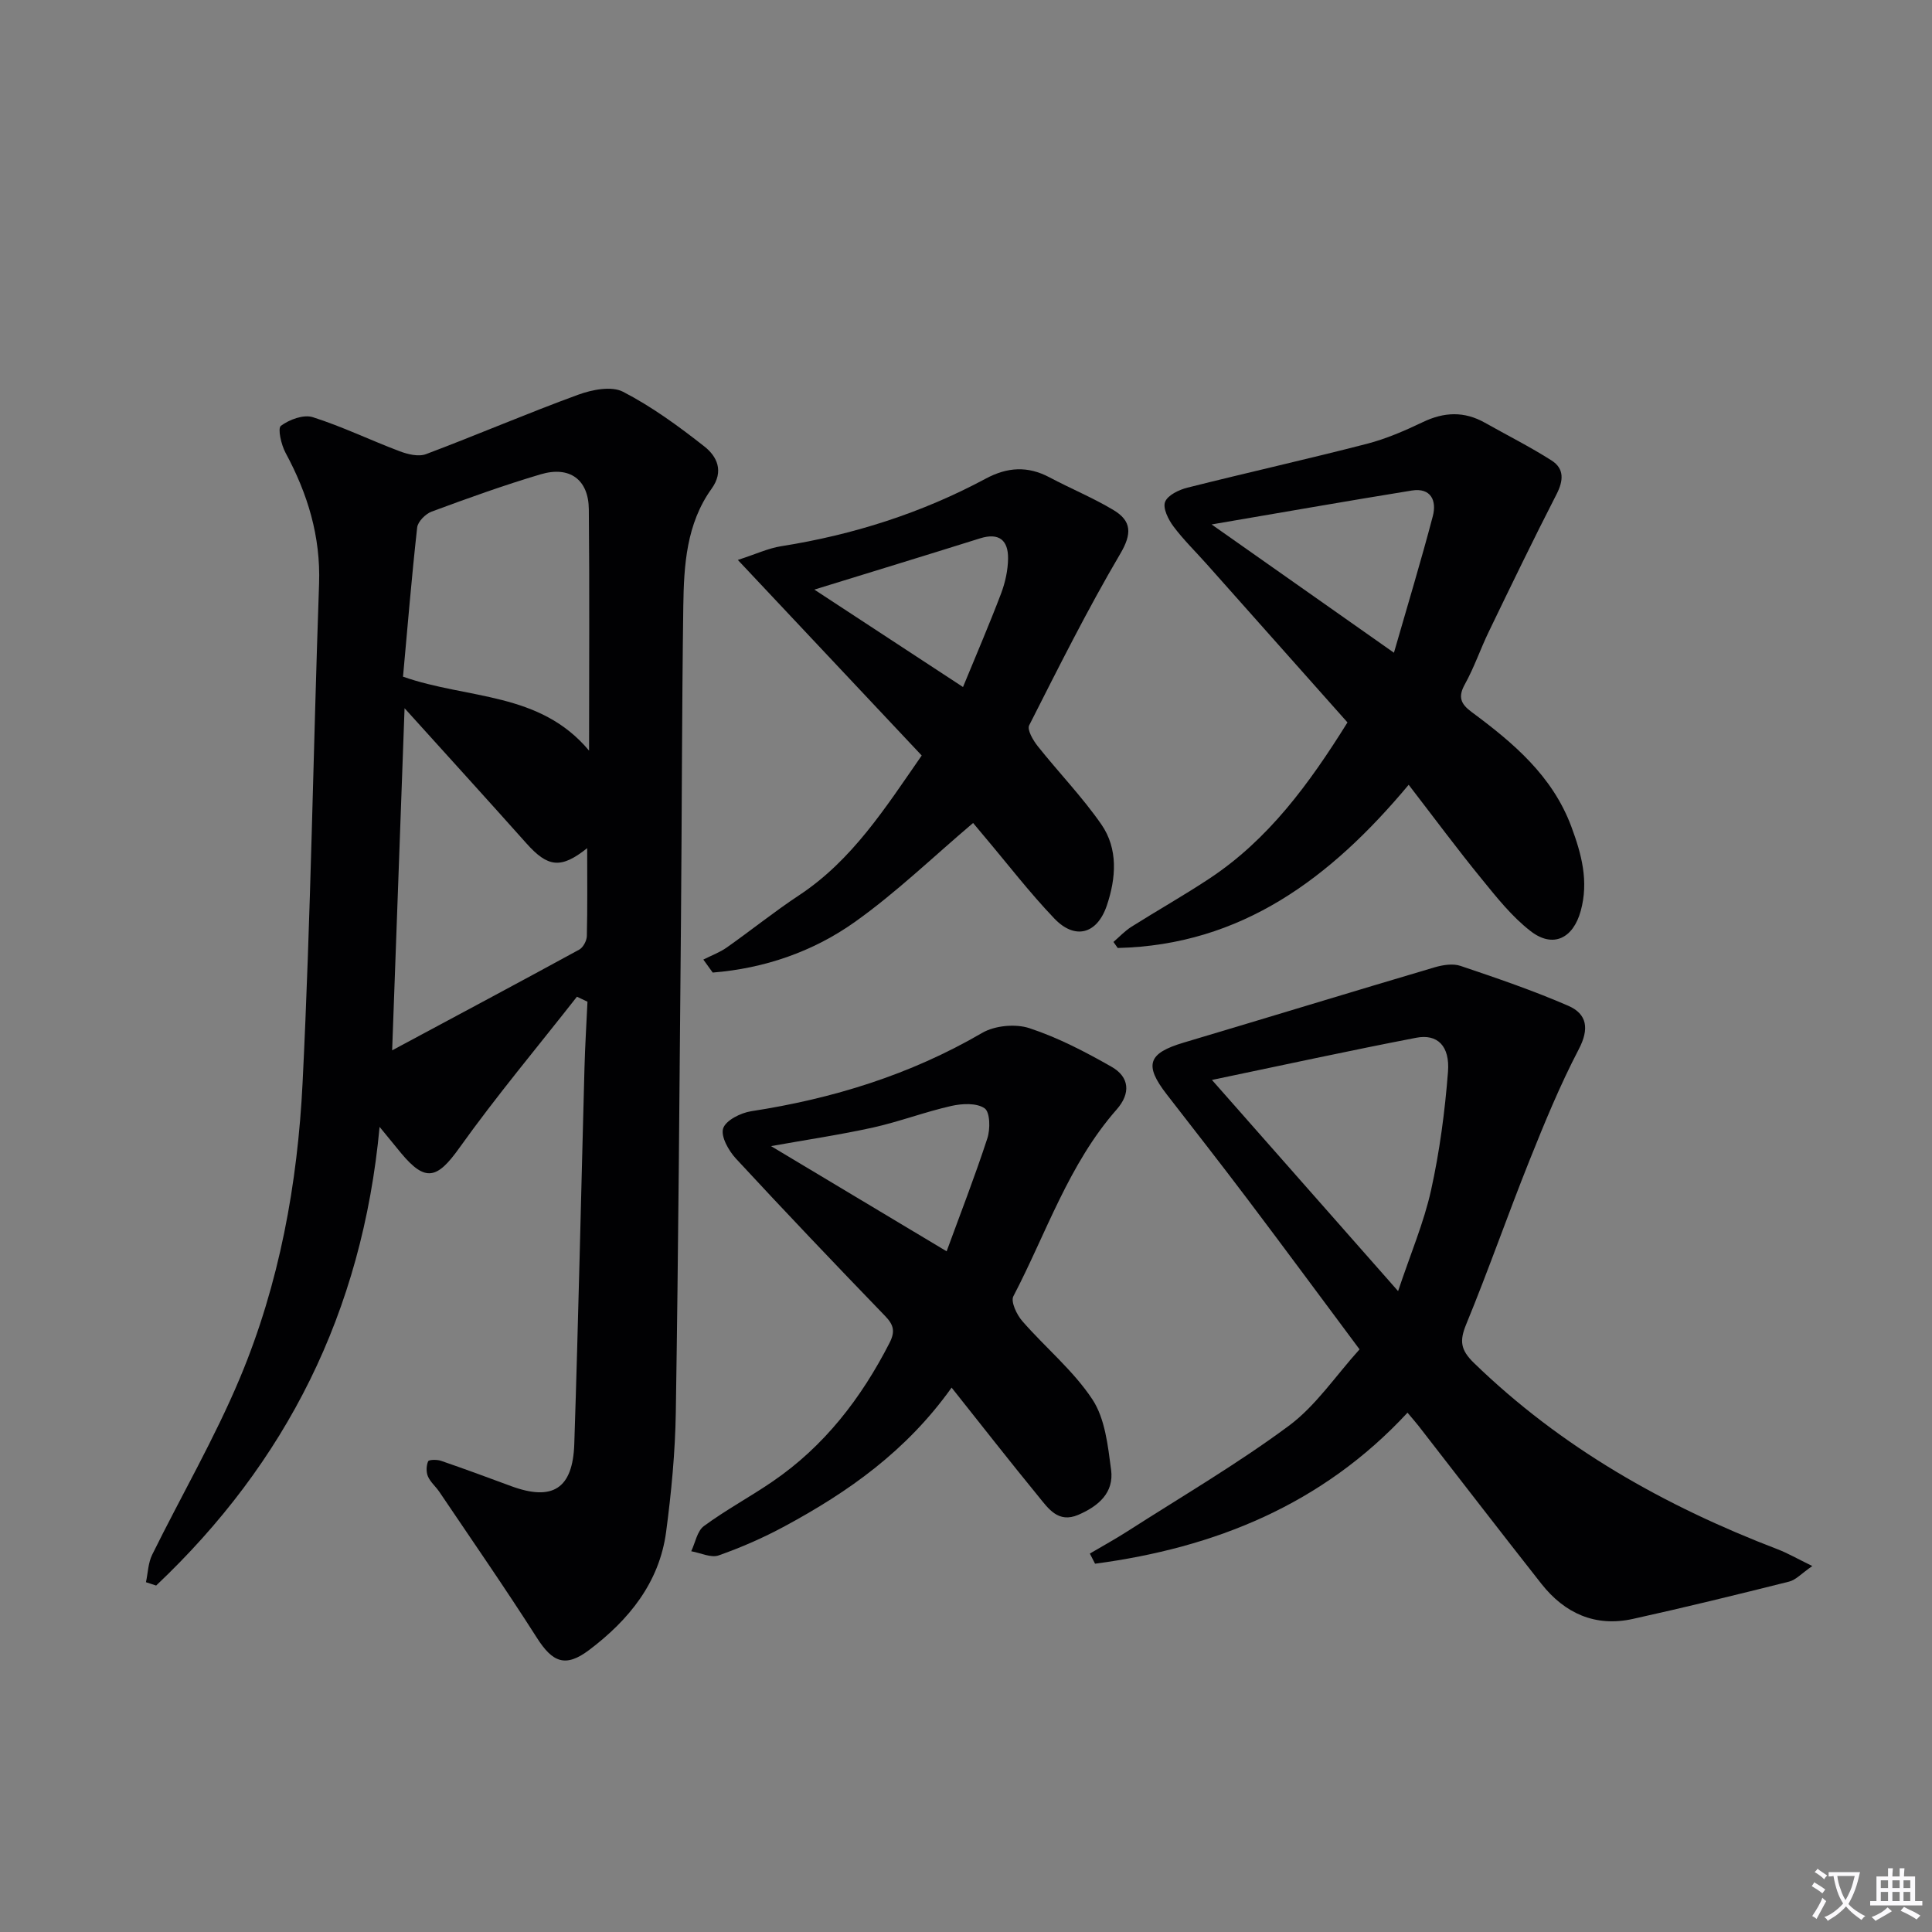
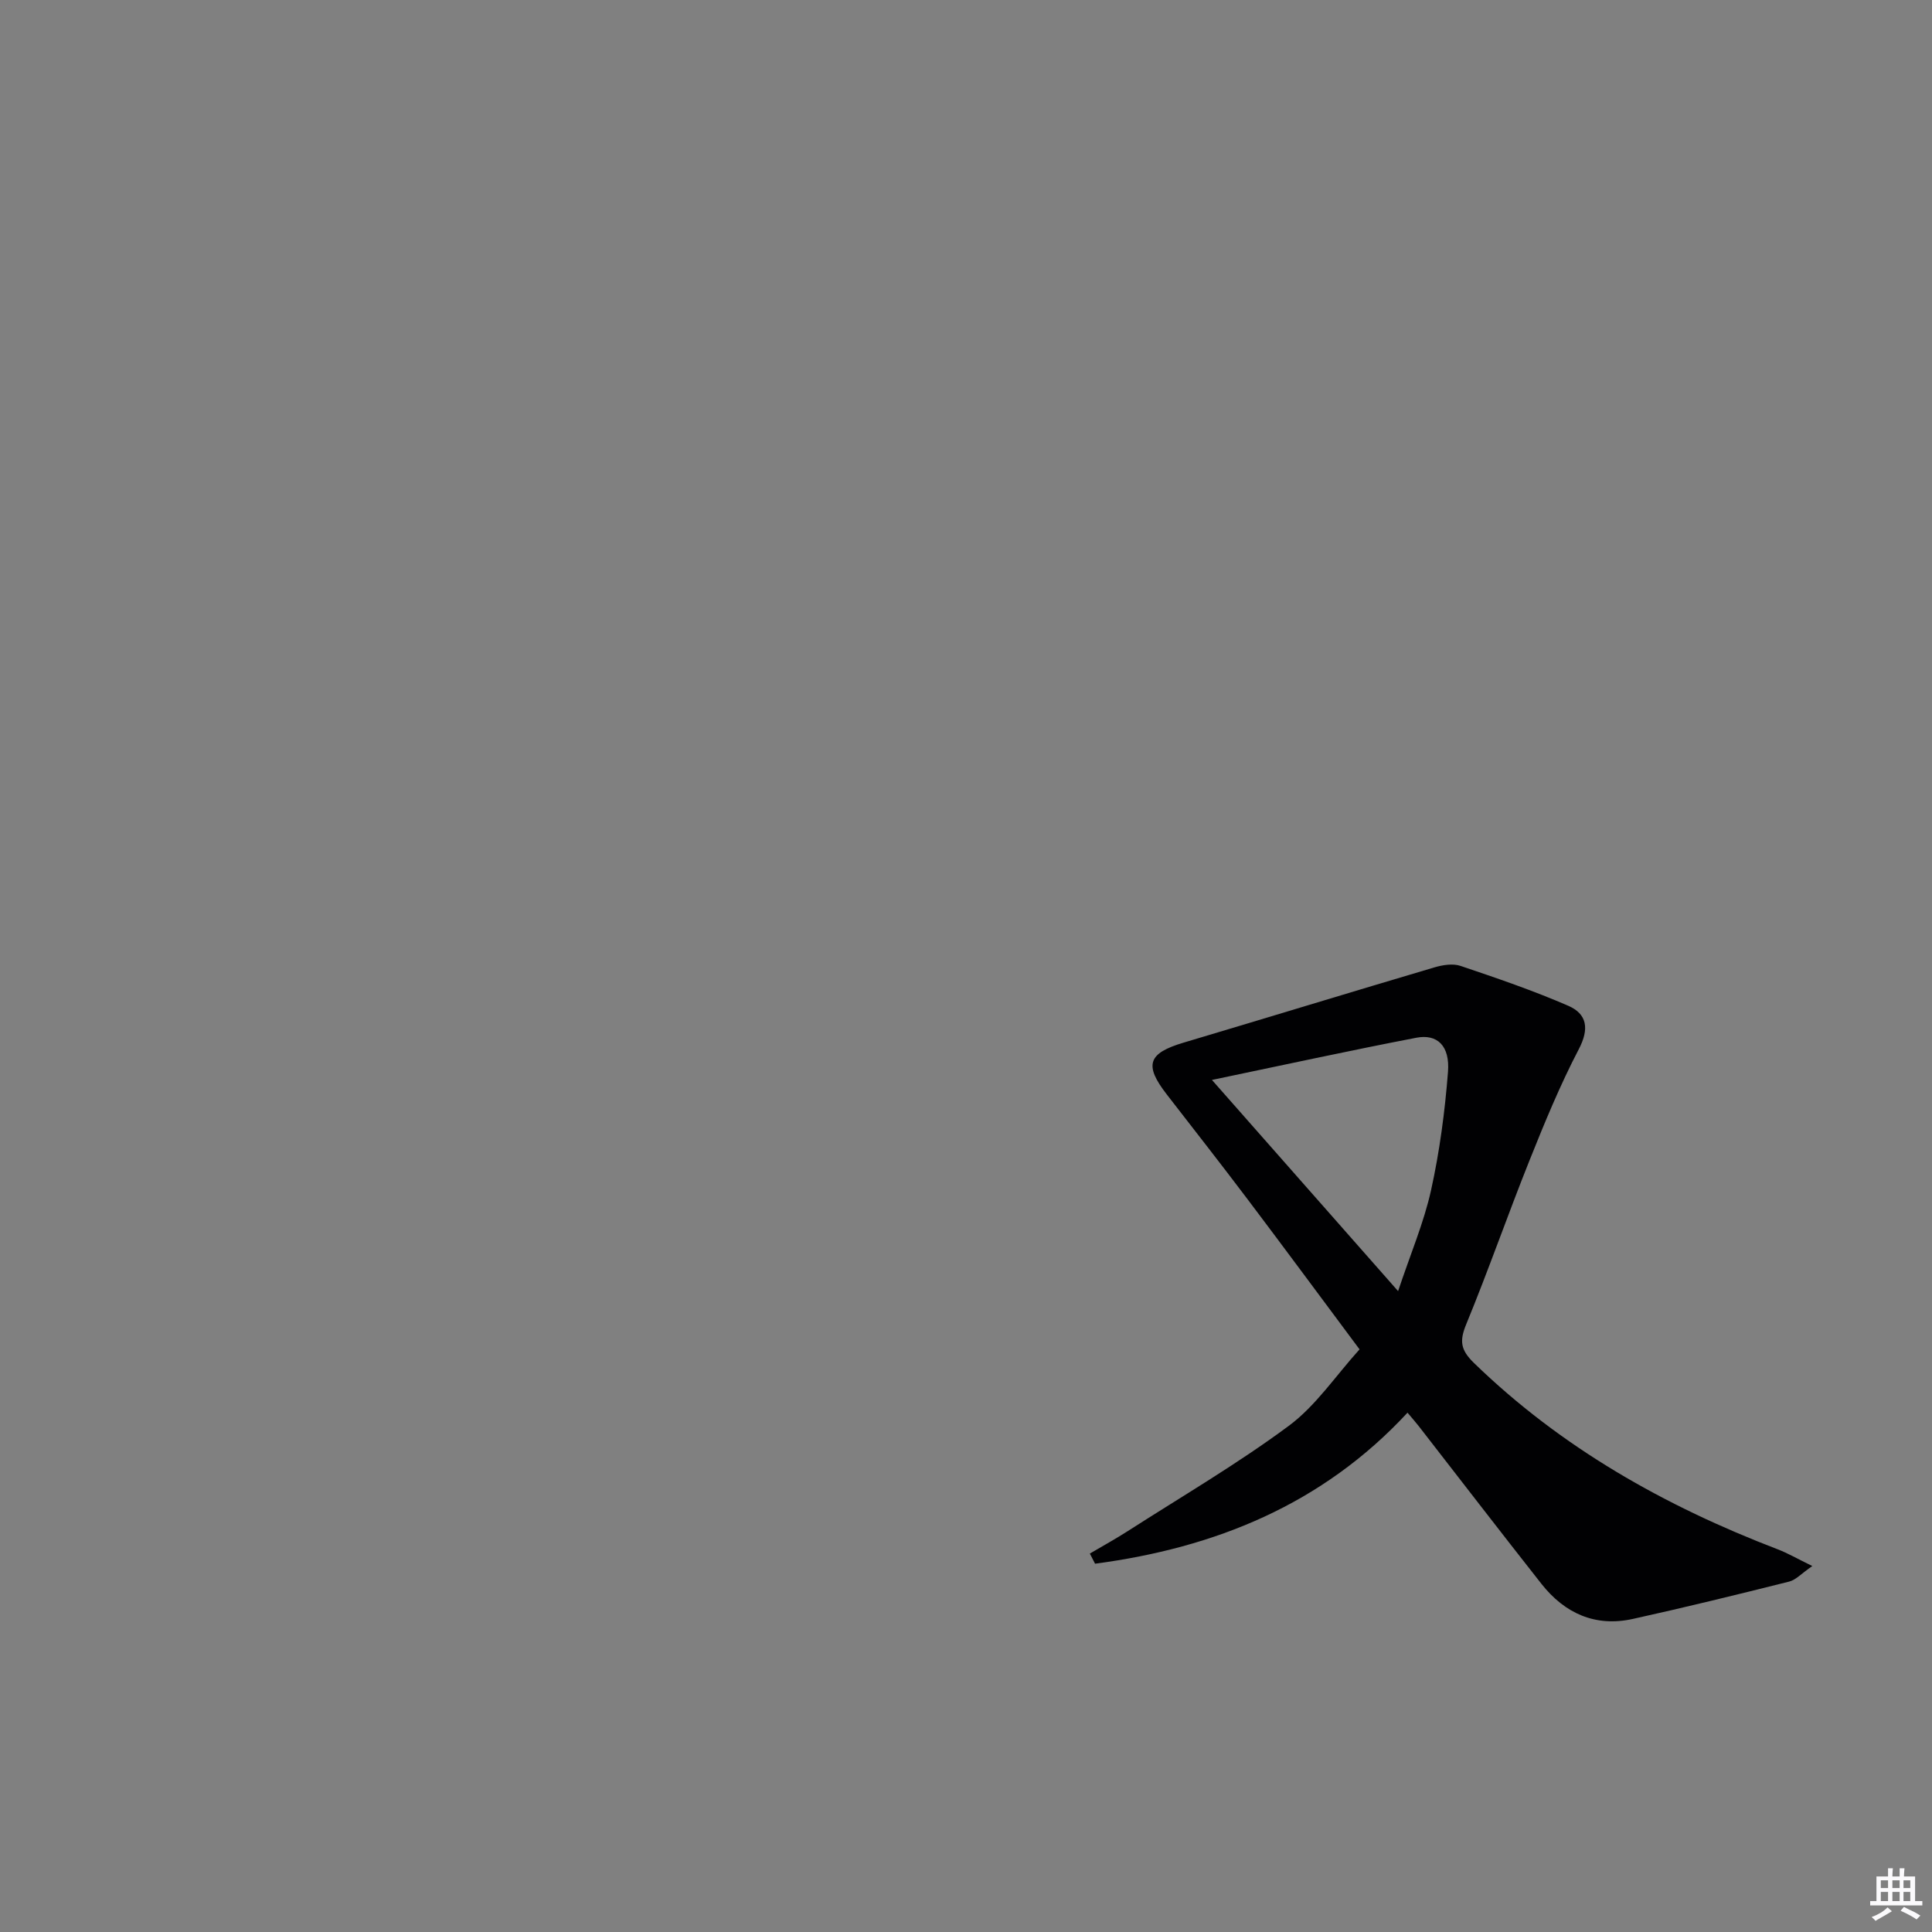
<svg xmlns="http://www.w3.org/2000/svg" enable-background="new 0 0 400 400" viewBox="0 0 400 400">
  <rect x="0" y="0" width="400" height="400" fill="#808080" stroke="none" />
-   <path d="m377.9 391.2c-.2.3-.4.5-.6.8-.7-.6-1.4-1-2.2-1.5.2-.3.4-.5.5-.8.6.4 1.4.8 2.3 1.5zm-1.8 6.1c-.2-.2-.5-.4-.9-.6.4-.6.8-1.2 1.2-1.9s.7-1.3.9-1.9c.3.3.5.5.8.7-.7 1.3-1.4 2.6-2 3.7zm2.2-9c-.3.3-.5.5-.6.8-.6-.6-1.3-1.1-2-1.5.3-.3.5-.5.6-.7.6.5 1.3.9 2 1.4zm.3.2v-.9h2 4.5c-.3 1.3-.6 2.5-1 3.6s-.9 2.1-1.4 3c.4.5 1 1 1.6 1.4s1.2.8 1.9 1.1c-.3.2-.5.4-.8.8-.4-.3-1-.7-1.6-1.2s-1.2-1.1-1.6-1.6c-.5.6-1.1 1.1-1.7 1.6s-1.4.9-2.1 1.4c-.1-.3-.3-.5-.7-.8.6-.2 1.2-.5 1.9-1s1.4-1.1 2-1.8c-.5-.8-.9-1.6-1.2-2.5s-.6-2-.8-3.2c-.4.1-.7.1-1 .1zm2.5 2.7c.3 1 .7 1.7 1 2.2.3-.5.6-1.1 1-2s.6-1.9.9-3h-3.2-.4c.1.9.3 1.8.7 2.8z" fill="#fbfafc" />
  <path d="m396.5 388.5v1.5 3.6h1.5v.9c-.4 0-1 0-1.7 0h-7.9c-.5 0-.9 0-1.2 0v-.9h1.3v-3.5c0-.7 0-1.2 0-1.6h2.4c0-.8 0-1.4 0-1.7h1c0 .3-.1.8-.1 1.7h1.5c0-.8 0-1.4 0-1.7h1c0 .3-.1.9-.1 1.7zm-8.2 9.2c-.2-.3-.5-.5-.8-.8.8-.3 1.4-.6 1.9-.9s1-.7 1.4-1.1c.3.3.6.5.9.8-1.6 1-2.8 1.6-3.4 2zm2.6-6.8v-1.6h-1.5v1.6zm0 2.7v-1.9h-1.5v1.9zm2.4-2.7v-1.6h-1.5v1.6zm0 2.7v-1.9h-1.5v1.9zm.2 2 .7-.8c.4.2.9.5 1.6.8s1.3.7 1.8 1c-.3.3-.5.5-.8.8-.4-.3-1.5-1-3.3-1.8zm2-4.7v-1.6h-1.4v1.6zm0 2.7v-1.9h-1.4v1.9z" fill="#fbfafc" />
  <g fill="#010103">
-     <path d="m119.45 206.36c-8.16 10.41-16.68 20.56-24.36 31.32-4.56 6.39-6.99 7.12-12.01 1.11-1.15-1.38-2.28-2.78-4.49-5.48-3.58 38.44-19.4 69.55-46.26 94.96-.7-.23-1.41-.46-2.11-.69.41-1.91.45-4 1.29-5.7 6.03-12.23 12.93-24.08 18.18-36.62 8.15-19.46 11.93-40.19 12.96-61.14 1.7-34.39 2.2-68.83 3.41-103.25.34-9.83-2.36-18.65-6.95-27.14-.89-1.66-1.66-5.04-.95-5.57 1.74-1.3 4.69-2.39 6.59-1.79 6.12 1.94 11.95 4.78 17.98 7.05 1.69.64 3.93 1.19 5.48.6 10.56-3.97 20.93-8.44 31.53-12.31 2.85-1.04 6.87-1.83 9.25-.6 5.98 3.09 11.54 7.15 16.86 11.34 2.61 2.06 4.07 5.13 1.48 8.73-5.22 7.26-5.74 15.84-5.86 24.32-.3 21.66-.29 43.31-.48 64.97-.3 33.97-.54 67.94-1.07 101.9-.13 8.28-.92 16.59-2.01 24.81-1.41 10.53-7.75 18.25-15.93 24.43-4.94 3.73-7.6 2.54-10.83-2.53-6.51-10.21-13.42-20.17-20.19-30.21-.74-1.1-1.85-2.01-2.36-3.19-.39-.91-.35-2.22.04-3.13.15-.36 1.83-.39 2.65-.11 4.87 1.67 9.69 3.45 14.52 5.24 8.55 3.16 12.78.59 13.09-8.71.85-25.94 1.41-51.9 2.11-77.85.12-4.58.41-9.15.62-13.73-.73-.34-1.45-.68-2.18-1.03zm2.51-50.95c0-17.09.11-33.54-.05-49.98-.06-6.15-3.97-9.01-9.97-7.23-7.62 2.26-15.11 4.96-22.57 7.72-1.27.47-2.86 2.07-3 3.29-1.15 10.34-2 20.71-2.93 30.89 13.44 4.71 28.28 3.07 38.52 15.31zm-40.77 62.05c13.72-7.36 26.26-14.04 38.73-20.85.82-.45 1.55-1.83 1.58-2.8.14-5.92.07-11.84.07-18.21-5.45 4.36-8.16 3.96-12.57-.98-8.04-9.02-16.18-17.95-25.24-27.99-.87 23.85-1.68 46.35-2.57 70.83z" />
    <path d="m225.64 321.65c2.63-1.55 5.31-3.02 7.88-4.67 11.16-7.16 22.65-13.88 33.29-21.76 5.62-4.16 9.71-10.37 14.67-15.85-7.88-10.57-15.47-20.86-23.17-31.06-5.51-7.3-11.15-14.5-16.75-21.73-4.73-6.1-3.9-8.52 3.51-10.72 17.32-5.16 34.6-10.45 51.93-15.58 1.7-.5 3.8-.84 5.39-.3 7.51 2.53 15.03 5.1 22.29 8.25 3.92 1.7 4.4 4.77 2.19 9-3.88 7.43-7.09 15.24-10.21 23.04-4.5 11.24-8.48 22.69-13.09 33.89-1.42 3.45-1.2 5.31 1.59 8.02 18.11 17.58 39.53 29.64 62.9 38.59 2.08.8 4.04 1.94 7.16 3.46-2.26 1.56-3.4 2.87-4.79 3.22-10.76 2.7-21.53 5.34-32.36 7.73-7.78 1.72-14.12-1.15-18.94-7.27-8.54-10.84-16.96-21.79-25.43-32.69-.61-.78-1.27-1.52-2.29-2.74-17.68 19.08-39.92 27.98-64.69 31.27-.37-.71-.72-1.4-1.08-2.1zm63.82-54.34c2.61-7.81 5.34-14.2 6.82-20.87 1.78-8.05 2.87-16.3 3.51-24.52.42-5.37-2.19-7.9-6.54-7.07-13.72 2.64-27.38 5.62-42.33 8.74 12.97 14.72 25.3 28.7 38.54 43.72z" />
-     <path d="m291.65 162.48c-16.18 19.38-34.67 33.19-60.24 33.79-.29-.42-.59-.83-.88-1.25 1.23-1.06 2.36-2.28 3.72-3.14 5.34-3.37 10.85-6.48 16.11-9.96 12.23-8.08 20.66-19.58 28.62-32.35-9.69-10.9-19.39-21.82-29.1-32.73-2.32-2.61-4.85-5.07-6.93-7.85-1.06-1.42-2.24-3.78-1.73-5.08.55-1.4 2.88-2.51 4.64-2.95 12.36-3.11 24.8-5.89 37.13-9.07 3.98-1.03 7.85-2.71 11.58-4.49 4.41-2.12 8.58-2.29 12.86.12 4.61 2.6 9.36 4.98 13.81 7.82 2.65 1.69 2.48 4.16 1.02 7-4.83 9.41-9.43 18.94-14.03 28.46-1.73 3.58-3.02 7.4-4.94 10.86-1.48 2.65-.85 4.09 1.39 5.75 8.61 6.38 16.73 13.2 20.65 23.74 2.12 5.7 3.63 11.31 1.94 17.45-1.55 5.65-5.7 7.79-10.36 4.19-3.87-2.99-7.04-6.99-10.16-10.83-5.03-6.16-9.77-12.56-15.1-19.48zm-40.8-53.9c11.99 8.44 24.24 17.06 37.75 26.56 2.86-9.94 5.63-19.07 8.05-28.28.84-3.21-.4-5.94-4.36-5.3-13.86 2.24-27.67 4.68-41.44 7.02z" />
-     <path d="m197.02 287.29c-9.37 13.16-21.44 21.63-34.57 28.71-4.37 2.36-8.97 4.38-13.66 6.03-1.6.56-3.77-.53-5.68-.86.85-1.78 1.23-4.18 2.62-5.21 4.54-3.34 9.55-6.03 14.21-9.22 10.71-7.31 18.35-17.23 24.22-28.69 1.21-2.37.89-3.73-.9-5.58-10.39-10.76-20.72-21.6-30.88-32.58-1.52-1.64-3.19-4.6-2.66-6.26.53-1.67 3.63-3.22 5.79-3.56 16.91-2.6 32.93-7.54 47.82-16.21 2.64-1.54 6.92-1.94 9.82-.98 5.91 1.95 11.55 4.89 16.99 7.99 3.69 2.1 4.01 5.47 1.06 8.83-9.95 11.31-14.57 25.61-21.39 38.67-.59 1.12.69 3.82 1.84 5.14 4.78 5.49 10.58 10.25 14.53 16.24 2.62 3.99 3.2 9.56 3.86 14.54.64 4.78-2.65 7.56-6.79 9.34-4.17 1.79-6.2-1.31-8.24-3.8-5.9-7.2-11.61-14.52-17.99-22.54zm-37.39-50c12.07 7.23 23.67 14.17 36.36 21.78 2.81-7.68 5.84-15.46 8.43-23.39.63-1.91.57-5.42-.56-6.21-1.64-1.15-4.65-1-6.88-.5-5.46 1.23-10.75 3.25-16.21 4.47-6.86 1.51-13.82 2.54-21.14 3.85z" />
-     <path d="m145.62 198.67c1.63-.83 3.39-1.47 4.86-2.51 5.03-3.54 9.84-7.42 14.97-10.81 11.02-7.28 17.86-18.11 25.38-28.93-12.48-13.27-24.85-26.42-38.07-40.49 3.77-1.22 6.3-2.42 8.96-2.84 14.89-2.35 29.06-6.86 42.34-13.98 4.5-2.42 8.71-2.68 13.23-.28 4.38 2.33 9.01 4.23 13.26 6.78 3.74 2.25 3.85 4.88 1.38 9.06-6.79 11.54-12.79 23.55-18.85 35.5-.47.93.82 3.12 1.78 4.33 4.32 5.43 9.19 10.47 13.14 16.15 3.55 5.1 3.06 11.18 1.16 16.82-2.02 5.96-6.61 7.16-10.87 2.7-5.15-5.39-9.71-11.34-14.53-17.04-.95-1.12-1.88-2.25-2.29-2.74-8.28 7.02-15.92 14.41-24.49 20.5-8.67 6.16-18.73 9.61-29.42 10.47-.64-.9-1.29-1.8-1.94-2.69zm22.98-76.6c10.23 6.7 20.37 13.35 30.78 20.17 2.81-6.83 5.49-13.06 7.89-19.38.86-2.28 1.41-4.81 1.44-7.23.04-3.76-1.85-5.41-5.8-4.17-11.3 3.55-22.63 7-34.31 10.61z" />
  </g>
</svg>